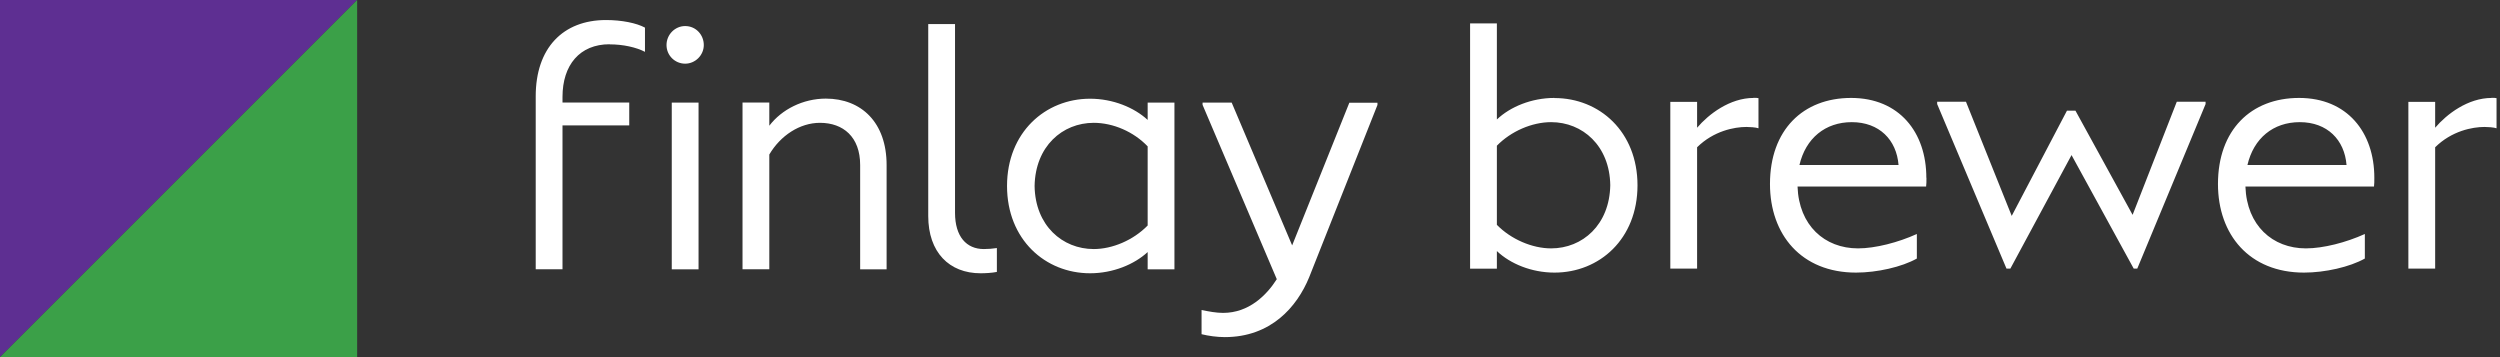
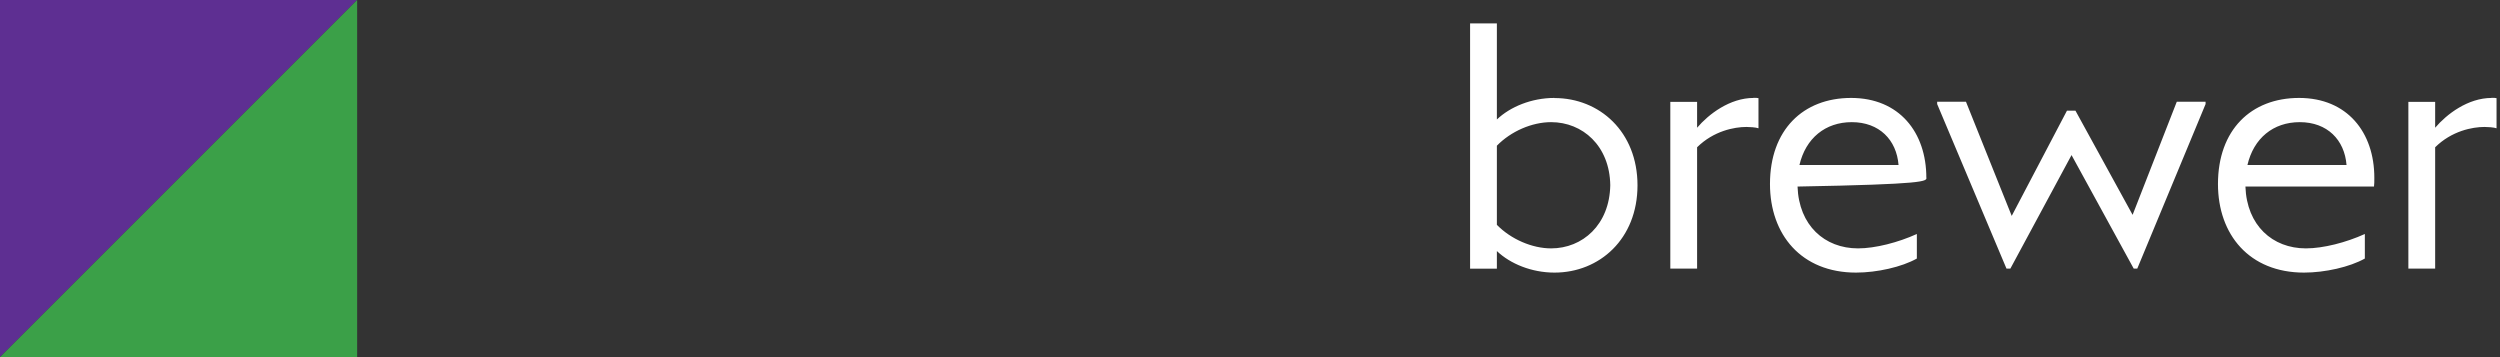
<svg xmlns="http://www.w3.org/2000/svg" width="224" height="32" viewBox="0 0 224 32" fill="none">
  <rect x="0" y="0" width="224" height="32" fill="#333333" stroke="none" />
  <g clip-path="url(#clip0_35725_1492)">
    <path d="M0 0V32L32 0H0Z" fill="#5E2F92" />
    <path d="M0 32H32V0L0 32Z" fill="#3BA048" />
-     <path d="M223.26 8.775C221.12 8.775 219.22 10.235 218.19 11.445V9.125H215.79V24.065H218.19V13.195C219.68 11.725 221.53 11.375 222.61 11.375C222.87 11.375 223.46 11.405 223.69 11.495V8.795C223.57 8.765 223.43 8.765 223.25 8.765M206.06 10.945C208.52 10.945 210.07 12.525 210.25 14.785H201.37C201.93 12.385 203.68 10.945 206.06 10.945ZM212.74 15.925C212.74 11.855 210.31 8.775 206 8.775C201.69 8.775 198.73 11.645 198.73 16.485C198.73 21.025 201.54 24.425 206.44 24.425C208.32 24.425 210.54 23.925 211.89 23.165V20.965C210.22 21.725 208.17 22.255 206.61 22.255C203.62 22.255 201.31 20.205 201.19 16.715H212.71C212.74 16.505 212.74 16.245 212.74 15.925ZM191.09 19.265L185.96 9.915H185.2L180.25 19.345L176.15 9.115H173.57V9.325L179.78 24.065H180.13L185.61 13.895L191.18 24.065H191.5L197.62 9.325V9.115H195.04L191.08 19.255L191.09 19.265ZM165.92 10.945C168.38 10.945 169.93 12.525 170.11 14.785H161.23C161.79 12.385 163.55 10.945 165.92 10.945ZM172.6 15.925C172.6 11.855 170.17 8.775 165.86 8.775C161.55 8.775 158.59 11.645 158.59 16.485C158.59 21.025 161.4 24.425 166.3 24.425C168.18 24.425 170.4 23.925 171.75 23.165V20.965C170.08 21.725 168.03 22.255 166.48 22.255C163.49 22.255 161.18 20.205 161.06 16.715H172.58C172.61 16.505 172.61 16.245 172.61 15.925M157.13 8.775C154.99 8.775 153.09 10.235 152.06 11.445V9.125H149.66V24.065H152.06V13.195C153.55 11.725 155.4 11.375 156.48 11.375C156.74 11.375 157.33 11.405 157.56 11.495V8.795C157.44 8.765 157.3 8.765 157.12 8.765M138.98 22.255C137.28 22.255 135.38 21.435 134.12 20.145V13.055C135.38 11.765 137.26 10.945 138.98 10.945C141.79 10.945 144.23 13.055 144.28 16.595C144.22 20.145 141.79 22.255 138.98 22.255ZM139.28 8.775C137.23 8.775 135.32 9.565 134.12 10.705V2.095H131.72V24.075H134.12V22.495C135.32 23.635 137.23 24.425 139.28 24.425C143.32 24.425 146.72 21.405 146.72 16.605C146.72 11.805 143.32 8.785 139.28 8.785" fill="white" />
-     <path d="M115.78 21.995L110.36 9.195H107.75V9.395L114.4 25.015C113.49 26.445 111.91 28.035 109.59 28.035C108.98 28.035 108.33 27.915 107.66 27.775V29.945C108.27 30.095 109.04 30.205 109.74 30.205C113.87 30.205 116.21 27.505 117.3 24.845L123.42 9.405V9.205H120.9L115.77 22.005L115.78 21.995ZM98 22.315C95.19 22.315 92.75 20.205 92.7 16.665C92.76 13.115 95.19 11.005 98 11.005C99.73 11.005 101.57 11.795 102.83 13.115V20.205C101.54 21.525 99.67 22.315 98 22.315ZM102.83 10.745C101.63 9.635 99.72 8.845 97.67 8.845C93.66 8.845 90.23 11.865 90.23 16.665C90.23 21.465 93.66 24.485 97.67 24.485C99.72 24.485 101.63 23.695 102.83 22.585V24.135H105.23V9.195H102.83V10.745ZM87.86 24.485C88.3 24.485 88.86 24.455 89.32 24.365V22.225C88.94 22.285 88.53 22.315 88.15 22.315C86.6 22.315 85.57 21.205 85.57 19.065V2.155H83.17V19.355C83.17 22.605 85.05 24.485 87.86 24.485ZM74 8.835C71.95 8.835 70.04 9.805 68.93 11.265V9.185H66.53V24.125H68.93V13.845C69.93 12.145 71.66 11.005 73.47 11.005C75.55 11.005 77.07 12.265 77.07 14.785V24.135H79.44V14.785C79.44 10.975 77.18 8.835 73.99 8.835M62.59 9.195H60.19V24.135H62.59V9.195ZM61.39 5.705C62.3 5.705 63.06 4.945 63.06 4.035C63.06 3.125 62.36 2.335 61.39 2.335C60.48 2.335 59.72 3.095 59.72 4.035C59.72 4.975 60.48 5.705 61.39 5.705ZM54.63 3.975C55.83 3.975 57 4.235 57.79 4.645V2.475C57.03 2.065 55.71 1.795 54.3 1.795C50.43 1.795 48 4.315 48 8.625V24.125H50.4V11.235H56.38V9.185H50.4V8.685C50.4 5.815 51.95 3.965 54.62 3.965" fill="white" />
+     <path d="M223.26 8.775C221.12 8.775 219.22 10.235 218.19 11.445V9.125H215.79V24.065H218.19V13.195C219.68 11.725 221.53 11.375 222.61 11.375C222.87 11.375 223.46 11.405 223.69 11.495V8.795C223.57 8.765 223.43 8.765 223.25 8.765M206.06 10.945C208.52 10.945 210.07 12.525 210.25 14.785H201.37C201.93 12.385 203.68 10.945 206.06 10.945ZM212.74 15.925C212.74 11.855 210.31 8.775 206 8.775C201.69 8.775 198.73 11.645 198.73 16.485C198.73 21.025 201.54 24.425 206.44 24.425C208.32 24.425 210.54 23.925 211.89 23.165V20.965C210.22 21.725 208.17 22.255 206.61 22.255C203.62 22.255 201.31 20.205 201.19 16.715H212.71C212.74 16.505 212.74 16.245 212.74 15.925ZM191.09 19.265L185.96 9.915H185.2L180.25 19.345L176.15 9.115H173.57V9.325L179.78 24.065H180.13L185.61 13.895L191.18 24.065H191.5L197.62 9.325V9.115H195.04L191.08 19.255L191.09 19.265ZM165.92 10.945C168.38 10.945 169.93 12.525 170.11 14.785H161.23C161.79 12.385 163.55 10.945 165.92 10.945ZM172.6 15.925C172.6 11.855 170.17 8.775 165.86 8.775C161.55 8.775 158.59 11.645 158.59 16.485C158.59 21.025 161.4 24.425 166.3 24.425C168.18 24.425 170.4 23.925 171.75 23.165V20.965C170.08 21.725 168.03 22.255 166.48 22.255C163.49 22.255 161.18 20.205 161.06 16.715C172.61 16.505 172.61 16.245 172.61 15.925M157.13 8.775C154.99 8.775 153.09 10.235 152.06 11.445V9.125H149.66V24.065H152.06V13.195C153.55 11.725 155.4 11.375 156.48 11.375C156.74 11.375 157.33 11.405 157.56 11.495V8.795C157.44 8.765 157.3 8.765 157.12 8.765M138.98 22.255C137.28 22.255 135.38 21.435 134.12 20.145V13.055C135.38 11.765 137.26 10.945 138.98 10.945C141.79 10.945 144.23 13.055 144.28 16.595C144.22 20.145 141.79 22.255 138.98 22.255ZM139.28 8.775C137.23 8.775 135.32 9.565 134.12 10.705V2.095H131.72V24.075H134.12V22.495C135.32 23.635 137.23 24.425 139.28 24.425C143.32 24.425 146.72 21.405 146.72 16.605C146.72 11.805 143.32 8.785 139.28 8.785" fill="white" />
  </g>
  <defs>
    <clipPath id="clip0_35725_1492">
      <rect width="223.69" height="32" fill="white" />
    </clipPath>
  </defs>
</svg>